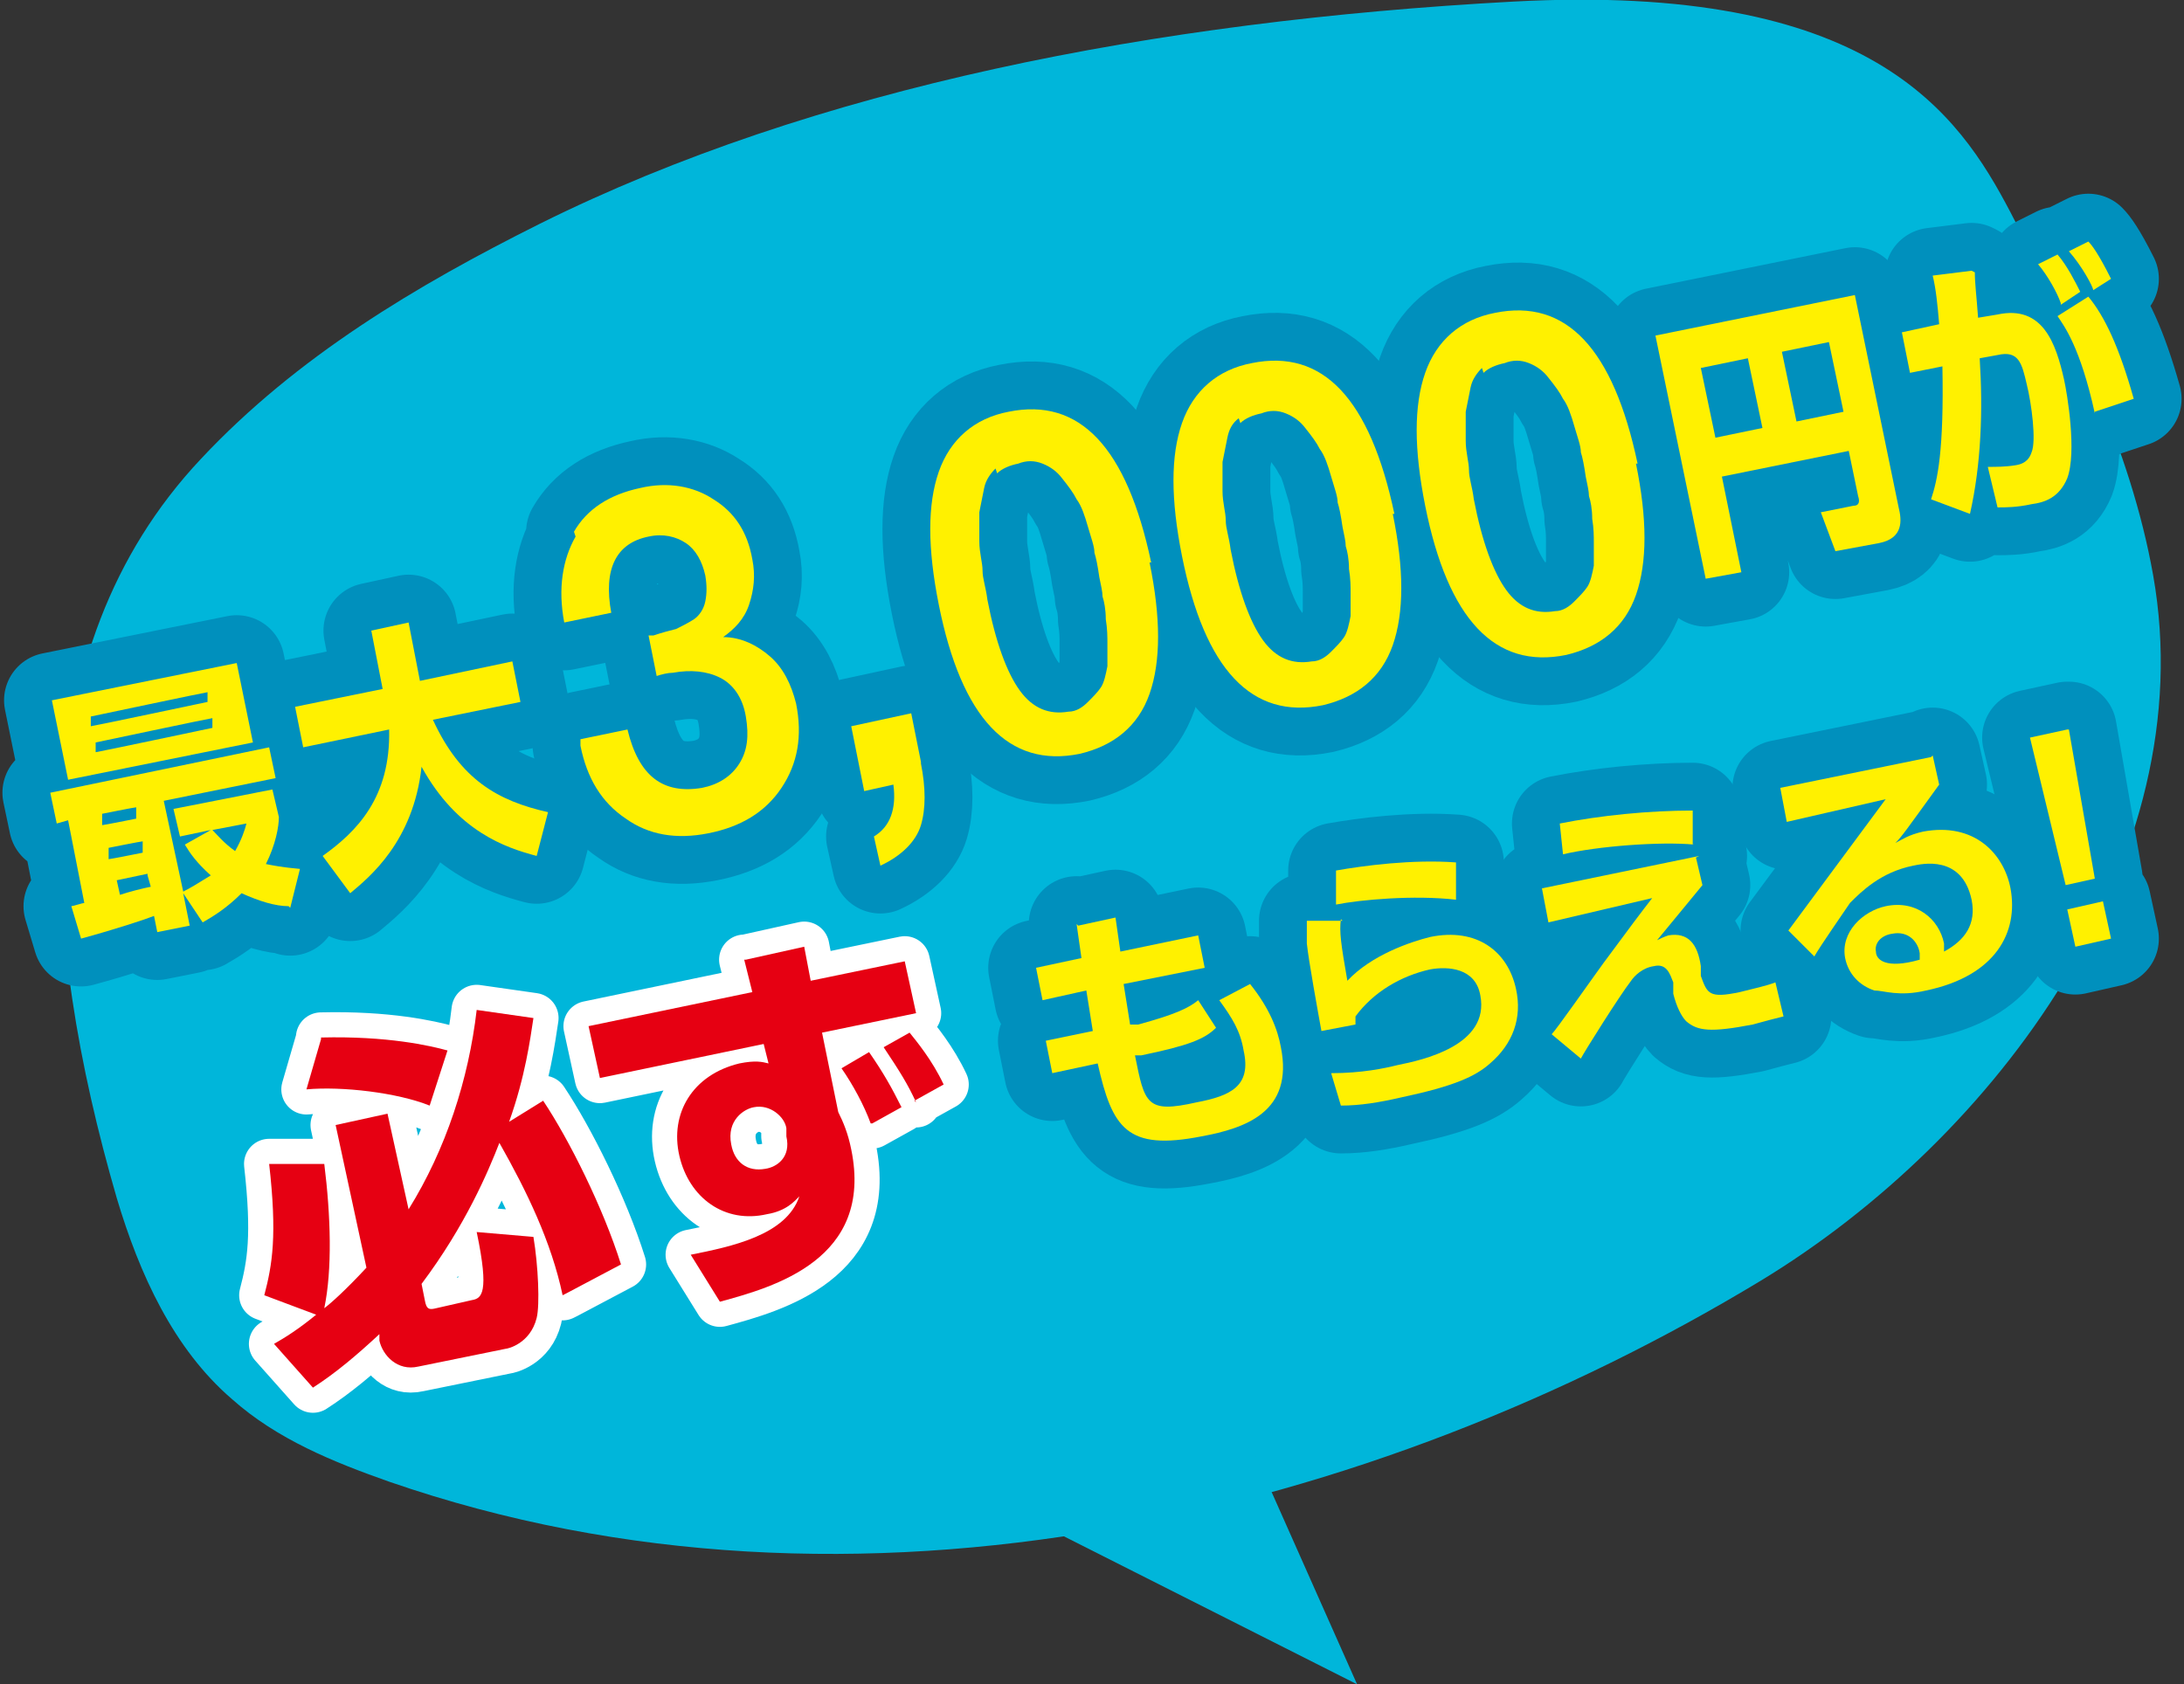
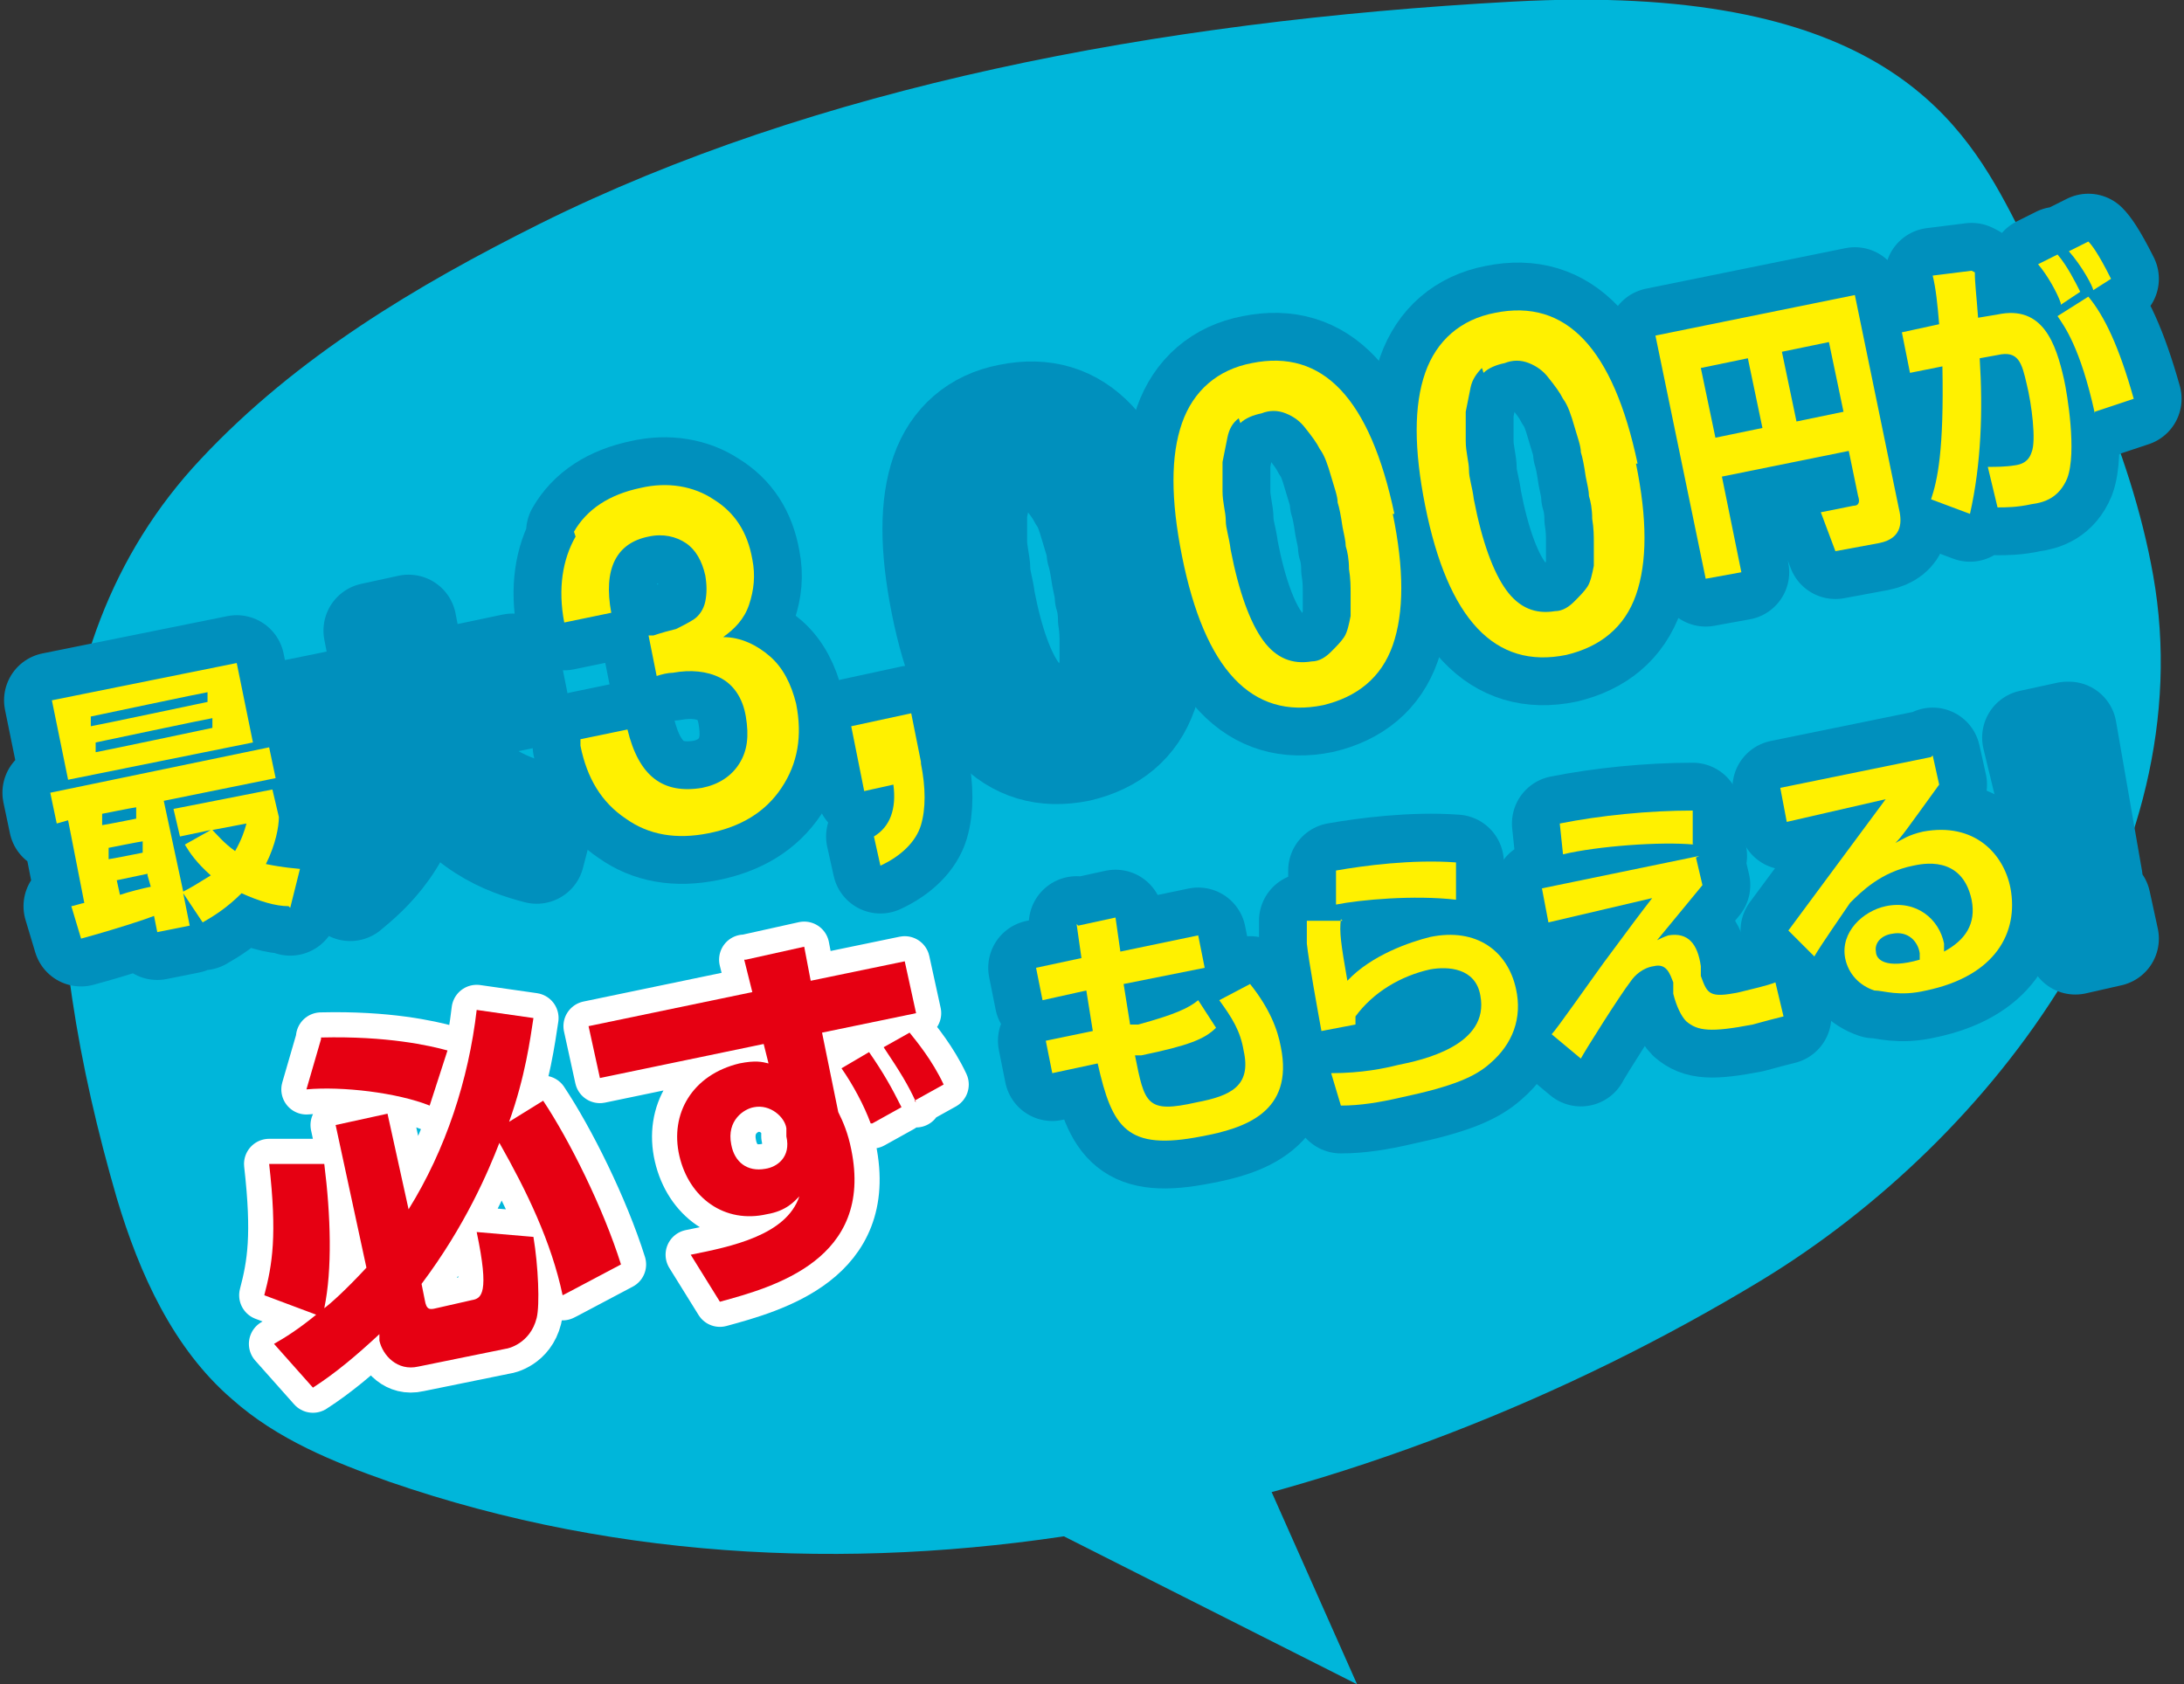
<svg xmlns="http://www.w3.org/2000/svg" id="_レイヤー_1" data-name="レイヤー_1" version="1.1" viewBox="0 0 134.7 103.9">
  <rect x="0" y="0" width="134.7" height="103.9" fill="#333333" stroke="none" />
  <defs>
    <style>
      .st0 {
        fill: #e60012;
      }

      .st1 {
        fill: #00b6da;
      }

      .st2 {
        stroke: #fff;
        stroke-width: 3.1px;
      }

      .st2, .st3 {
        fill: none;
        stroke-linejoin: round;
      }

      .st4 {
        fill: #fff100;
      }

      .st3 {
        stroke: #0090bd;
        stroke-width: 5.9px;
      }
    </style>
  </defs>
  <g>
    <path class="st1" d="M108.6,79c14.5-8.8,27.3-26,24.2-43.5-1.4-7.9-5.1-15.3-8.8-22.4-3.2-6.1-8.6-14.2-30.7-13s-43.1,5.3-60,13.7c-7.6,3.8-15,8.2-20.9,14.5C1.2,40.2,2.5,57.7,7.2,73.9c1.4,4.7,3.5,9.3,7.1,12.4,2.8,2.5,6.3,3.9,9.7,5.1,28.9,10,60.8,2,84.6-12.4Z" />
    <polygon class="st1" points="75.7 85.9 83.7 103.9 62.9 93.4 75.7 85.9" />
  </g>
  <g>
    <g>
      <path class="st3" d="M3.2,43.2l11.4-2.3,1,4.9-11.4,2.3-1-4.9ZM17.8,55.9c-.8,0-1.8-.3-2.9-.8-.9.9-1.7,1.4-2.4,1.8l-1.2-1.8.4,2-2,.4-.2-1c-.5.2-2.3.8-4.5,1.4l-.6-2c.1,0,.7-.2.8-.2l-1-5.1-.7.2-.4-1.9,13.5-2.8.4,1.9-6.9,1.4,1.2,5.6c.4-.2.9-.5,1.7-1-.9-.8-1.3-1.4-1.6-1.9l1.6-.9-1.9.4-.4-1.7,6.1-1.2.4,1.7c0,.6-.2,1.7-.8,2.9.5.1,1,.2,2.1.3l-.6,2.4ZM5.6,44.2v.6c.1,0,7.2-1.5,7.2-1.5v-.6c-.1,0-7.2,1.5-7.2,1.5ZM5.9,45.8v.6c.1,0,7.2-1.5,7.2-1.5v-.6c-.1,0-7.2,1.5-7.2,1.5ZM6.3,50.2v.7c.1,0,2.1-.4,2.1-.4v-.7c-.1,0-2.1.4-2.1.4ZM6.7,52.3v.7c.1,0,2.1-.4,2.1-.4v-.7c-.1,0-2.1.4-2.1.4ZM9.1,53.9l-1.9.4.2.9c.6-.2,1.4-.4,1.9-.5l-.2-.7ZM13.1,51.2c.3.3.7.8,1.4,1.3.4-.7.6-1.3.7-1.7l-2.1.4Z" />
      <path class="st3" d="M19.9,52.8c2.1-1.5,4.2-3.6,4.1-7.8l-5.3,1.1-.5-2.5,5.4-1.1-.7-3.6,2.3-.5.7,3.6,5.7-1.2.5,2.5-5.4,1.1c1.7,3.7,4,5,7.1,5.7l-.7,2.7c-1.9-.5-4.9-1.5-7.1-5.5-.5,4.6-3.2,6.8-4.4,7.8l-1.7-2.3Z" />
      <path class="st3" d="M35.4,32.8c.8-1.4,2.2-2.3,4.1-2.7,1.7-.4,3.3-.1,4.5.7,1.3.8,2.1,2,2.4,3.7.2,1,.1,1.9-.2,2.8-.3.9-.9,1.5-1.6,2,1.1,0,2.1.5,2.9,1.2.8.7,1.3,1.7,1.6,2.9.4,2,.1,3.7-.9,5.2-1,1.5-2.5,2.4-4.5,2.8-2,.4-3.7.1-5.1-.9-1.5-1-2.4-2.5-2.8-4.5v-.4c0,0,2.9-.6,2.9-.6.7,2.9,2.2,4,4.6,3.6,1-.2,1.8-.7,2.3-1.5s.6-1.7.4-2.9c-.2-1.2-.8-2-1.6-2.4-.8-.4-1.8-.5-2.9-.3-.3,0-.7.1-1,.2l-.5-2.5h.3c.6-.2,1-.3,1.4-.4.4-.2.8-.4,1.1-.6s.6-.6.7-1.1c.1-.5.1-1,0-1.6-.2-.9-.6-1.6-1.2-2-.6-.4-1.4-.6-2.3-.4-2,.4-2.8,2-2.3,4.7l-2.9.6c-.4-2.1-.1-3.9.7-5.3Z" />
      <path class="st3" d="M56.8,47.1c.3,1.5.3,2.8,0,3.8s-1.2,1.9-2.5,2.5l-.4-1.8c1-.6,1.4-1.7,1.2-3.2l-1.8.4-.8-4,3.7-.8.6,3Z" />
      <path class="st3" d="M70.9,34.7c.7,3.4.7,6.1,0,8.1-.7,2-2.2,3.2-4.3,3.7-4.4.9-7.3-2.2-8.7-9.2-.7-3.5-.7-6.2,0-8.2.7-2,2.2-3.3,4.3-3.7,4.4-.9,7.3,2.2,8.8,9.3ZM61.4,28.9c-.3.3-.6.7-.7,1.2s-.2,1-.3,1.5c0,.5,0,1.1,0,1.8,0,.7.2,1.3.2,1.8,0,.5.2,1,.3,1.8.5,2.6,1.2,4.5,2,5.6.8,1.1,1.8,1.5,3,1.3.5,0,.9-.3,1.2-.6.3-.3.6-.6.8-.9s.3-.8.4-1.3c0-.5,0-1,0-1.4,0-.4,0-.9-.1-1.5,0-.6-.1-1.1-.2-1.4,0-.3-.1-.7-.2-1.2-.1-.7-.2-1.2-.3-1.5,0-.4-.2-.9-.4-1.6-.2-.7-.4-1.3-.7-1.7-.2-.4-.5-.8-.9-1.3-.3-.4-.7-.7-1.2-.9-.5-.2-1-.2-1.5,0-.5.1-1,.3-1.3.6Z" />
      <path class="st3" d="M85.9,31.7c.7,3.4.7,6.1,0,8.1-.7,2-2.2,3.2-4.3,3.7-4.4.9-7.3-2.2-8.7-9.2-.7-3.5-.7-6.2,0-8.2.7-2,2.2-3.3,4.3-3.7,4.4-.9,7.3,2.2,8.8,9.3ZM76.4,25.8c-.4.3-.6.7-.7,1.2-.1.5-.2,1-.3,1.5,0,.5,0,1.1,0,1.8,0,.7.2,1.3.2,1.8,0,.5.2,1,.3,1.8.5,2.6,1.2,4.5,2,5.6.8,1.1,1.8,1.5,3,1.3.5,0,.9-.3,1.2-.6.3-.3.6-.6.8-.9.2-.3.3-.8.4-1.3,0-.5,0-1,0-1.4,0-.4,0-.9-.1-1.5,0-.6-.1-1.1-.2-1.4,0-.3-.1-.7-.2-1.2-.1-.7-.2-1.2-.3-1.5,0-.4-.2-.9-.4-1.6-.2-.7-.4-1.3-.7-1.7-.2-.4-.5-.8-.9-1.3-.3-.4-.7-.7-1.2-.9-.5-.2-1-.2-1.5,0-.5.1-1,.3-1.3.6Z" />
      <path class="st3" d="M100.9,28.6c.7,3.4.7,6.1,0,8.1-.7,2-2.2,3.2-4.3,3.7-4.4.9-7.3-2.2-8.7-9.2-.7-3.5-.7-6.2,0-8.2.7-2,2.2-3.3,4.3-3.7,4.4-.9,7.3,2.2,8.8,9.3ZM91.4,22.7c-.3.3-.6.7-.7,1.2-.1.5-.2,1-.3,1.5,0,.5,0,1.1,0,1.8,0,.7.2,1.3.2,1.8,0,.5.2,1,.3,1.8.5,2.6,1.2,4.5,2,5.6.8,1.1,1.8,1.5,3,1.3.5,0,.9-.3,1.2-.6.3-.3.6-.6.8-.9.2-.3.3-.8.4-1.3,0-.5,0-1,0-1.4,0-.4,0-.9-.1-1.5,0-.6-.1-1.1-.2-1.4,0-.3-.1-.7-.2-1.2-.1-.7-.2-1.2-.3-1.5,0-.4-.2-.9-.4-1.6-.2-.7-.4-1.3-.7-1.7-.2-.4-.5-.8-.9-1.3-.3-.4-.7-.7-1.2-.9-.5-.2-1-.2-1.5,0-.5.1-1,.3-1.3.6Z" />
      <path class="st3" d="M114.1,27.8l-7.9,1.6,1.2,5.9-2.2.4-3.1-15,12.3-2.5,2.7,13.1c.2.8.3,1.9-1.2,2.2l-2.7.5-.9-2.4,2-.4c.4,0,.4-.3.3-.6l-.6-2.9ZM105.8,27l2.9-.6-.9-4.3-2.9.6.9,4.3ZM110.8,26l2.9-.6-.9-4.3-2.9.6.9,4.3Z" />
      <path class="st3" d="M121.8,16.8c0,.7.1,1.4.2,2.8l1.2-.2c2.8-.6,3.6,1.8,4.1,4,.2.9.8,4.5.2,6.1-.5,1.2-1.4,1.5-2.2,1.6-.9.2-1.6.2-2.1.2l-.6-2.5c.5,0,1.1,0,1.7-.1.7-.1.9-.5,1-.8.3-.7,0-3-.3-4.2-.3-1.3-.5-2.1-1.8-1.8l-1.1.2c.2,3.2.1,6.5-.6,9.6l-2.4-.9c.4-1.2.8-3,.7-8.2l-2,.4-.5-2.5,2.3-.5c-.1-1.2-.2-2.2-.4-3l2.4-.3ZM127.1,18.7c-.2-.6-.8-1.7-1.4-2.4l1.2-.6c.6.7,1.1,1.7,1.4,2.3l-1.2.8ZM129.2,25.5c-.9-4.1-1.9-5.4-2.3-6l1.9-1.2c1,1.2,1.9,3.1,2.8,6.3l-2.4.8ZM129.1,17.9c0-.2-.7-1.5-1.5-2.4l1.2-.6c.2.2.6.7,1.4,2.3l-1.1.7Z" />
      <path class="st3" d="M66.5,57.1l2.3-.5.3,2.1,4.8-1,.4,2-5,1,.4,2.5h.5c2.2-.6,3.1-1,3.7-1.5l1.1,1.7c-.7.7-1.7,1.1-4.6,1.7h-.4c.6,3,.7,3.6,3.8,2.9,2.1-.4,3.4-1,2.9-3.2-.2-1.2-.7-2-1.5-3.1l1.9-1c1.2,1.5,1.7,2.8,1.9,3.9.8,4-2.2,5-4.9,5.5-4.6.9-5.5-.5-6.4-4.5l-2.8.6-.4-2,2.9-.6-.4-2.5-2.7.6-.4-2,2.8-.6-.3-2.1Z" />
      <path class="st3" d="M82.7,56.7c-.1.8,0,1.5.4,3.8,1.5-1.6,3.9-2.4,5.1-2.7,2.9-.6,4.8.9,5.3,3.2.4,1.8-.2,3.4-1.6,4.6-.9.8-2.2,1.4-5.5,2.1-1.3.3-2.5.5-3.7.5l-.6-2c1.9,0,3.3-.3,4.1-.5,1.5-.3,5.7-1.2,5.1-4.3-.3-1.7-2-1.8-3.1-1.6-1.8.4-3.5,1.4-4.6,2.9,0,.2,0,.3,0,.5l-2.1.4c-.2-1.1-.8-4.4-.9-5.4,0-.5,0-.9,0-1.4h2.2ZM89.8,55.5c-2.6-.3-5.9,0-7.4.3v-2.1c1.7-.3,4.7-.7,7.4-.5v2.3Z" />
      <path class="st3" d="M104.6,52.9l.4,1.7c-.4.5-1.9,2.3-2.8,3.4.2-.1.4-.2.7-.3,1.2-.2,1.8.5,2,1.9v.6c.4,1.1.5,1.4,2.4,1,.8-.2,1.7-.4,2.2-.6l.5,2.1c-.4.1-1.2.3-1.9.5-2.6.5-3.4.4-4.1-.2-.3-.3-.6-.9-.8-1.7v-.7c-.2-.5-.4-1.2-1.2-1-.7.1-1.2.6-1.4.9-.7.9-2.9,4.4-3.1,4.8l-1.8-1.5c.3-.3,2.4-3.3,3.2-4.4,1.7-2.3,2.3-3.1,3-4l-6.4,1.5-.4-2.1,9.7-2ZM104.5,52.1c-2.1-.2-6,.1-8.1.6l-.2-1.9c2.5-.5,5.5-.8,8.2-.8v2.1Z" />
      <path class="st3" d="M119.2,46.6l.4,1.8c-2.1,2.9-2.3,3.2-2.7,3.6.4-.2.8-.5,1.7-.7,3.2-.6,5,1.4,5.4,3.5.5,2.7-.9,5.4-5.2,6.3-1.7.4-2.6,0-3.2,0-.9-.3-1.6-1-1.8-2-.3-1.6,1.1-2.9,2.5-3.2,1.9-.4,3.3.8,3.6,2.3,0,.1,0,.2,0,.5,1.3-.7,2-1.7,1.7-3.2-.6-2.8-3.1-2.2-3.6-2.1-2,.4-3.2,1.6-3.9,2.3-.4.6-1.8,2.6-2.2,3.3l-1.6-1.6c2-2.7,4-5.4,6-8.1l-6.1,1.4-.4-2.1,9.3-1.9ZM118.4,58.8c-.1-.7-.7-1.4-1.7-1.2-.7.1-1.1.6-1,1.1,0,.5.6,1.1,2.7.5,0-.2,0-.3,0-.5Z" />
      <path class="st3" d="M127.6,45l1.6,9.2-1.8.4-2.2-9.1,2.3-.5ZM129.7,55.6l.5,2.3-2.2.5-.5-2.3,2.2-.5Z" />
    </g>
    <g>
      <path class="st4" d="M3.2,43.2l11.4-2.3,1,4.9-11.4,2.3-1-4.9ZM17.8,55.9c-.8,0-1.8-.3-2.9-.8-.9.9-1.7,1.4-2.4,1.8l-1.2-1.8.4,2-2,.4-.2-1c-.5.2-2.3.8-4.5,1.4l-.6-2c.1,0,.7-.2.8-.2l-1-5.1-.7.2-.4-1.9,13.5-2.8.4,1.9-6.9,1.4,1.2,5.6c.4-.2.9-.5,1.7-1-.9-.8-1.3-1.4-1.6-1.9l1.6-.9-1.9.4-.4-1.7,6.1-1.2.4,1.7c0,.6-.2,1.7-.8,2.9.5.1,1,.2,2.1.3l-.6,2.4ZM5.6,44.2v.6c.1,0,7.2-1.5,7.2-1.5v-.6c-.1,0-7.2,1.5-7.2,1.5ZM5.9,45.8v.6c.1,0,7.2-1.5,7.2-1.5v-.6c-.1,0-7.2,1.5-7.2,1.5ZM6.3,50.2v.7c.1,0,2.1-.4,2.1-.4v-.7c-.1,0-2.1.4-2.1.4ZM6.7,52.3v.7c.1,0,2.1-.4,2.1-.4v-.7c-.1,0-2.1.4-2.1.4ZM9.1,53.9l-1.9.4.2.9c.6-.2,1.4-.4,1.9-.5l-.2-.7ZM13.1,51.2c.3.3.7.8,1.4,1.3.4-.7.6-1.3.7-1.7l-2.1.4Z" />
-       <path class="st4" d="M19.9,52.8c2.1-1.5,4.2-3.6,4.1-7.8l-5.3,1.1-.5-2.5,5.4-1.1-.7-3.6,2.3-.5.7,3.6,5.7-1.2.5,2.5-5.4,1.1c1.7,3.7,4,5,7.1,5.7l-.7,2.7c-1.9-.5-4.9-1.5-7.1-5.5-.5,4.6-3.2,6.8-4.4,7.8l-1.7-2.3Z" />
      <path class="st4" d="M35.4,32.8c.8-1.4,2.2-2.3,4.1-2.7,1.7-.4,3.3-.1,4.5.7,1.3.8,2.1,2,2.4,3.7.2,1,.1,1.9-.2,2.8-.3.9-.9,1.5-1.6,2,1.1,0,2.1.5,2.9,1.2.8.7,1.3,1.7,1.6,2.9.4,2,.1,3.7-.9,5.2-1,1.5-2.5,2.4-4.5,2.8-2,.4-3.7.1-5.1-.9-1.5-1-2.4-2.5-2.8-4.5v-.4c0,0,2.9-.6,2.9-.6.7,2.9,2.2,4,4.6,3.6,1-.2,1.8-.7,2.3-1.5s.6-1.7.4-2.9c-.2-1.2-.8-2-1.6-2.4-.8-.4-1.8-.5-2.9-.3-.3,0-.7.1-1,.2l-.5-2.5h.3c.6-.2,1-.3,1.4-.4.4-.2.8-.4,1.1-.6s.6-.6.7-1.1c.1-.5.1-1,0-1.6-.2-.9-.6-1.6-1.2-2-.6-.4-1.4-.6-2.3-.4-2,.4-2.8,2-2.3,4.7l-2.9.6c-.4-2.1-.1-3.9.7-5.3Z" />
      <path class="st4" d="M56.8,47.1c.3,1.5.3,2.8,0,3.8s-1.2,1.9-2.5,2.5l-.4-1.8c1-.6,1.4-1.7,1.2-3.2l-1.8.4-.8-4,3.7-.8.6,3Z" />
-       <path class="st4" d="M70.9,34.7c.7,3.4.7,6.1,0,8.1-.7,2-2.2,3.2-4.3,3.7-4.4.9-7.3-2.2-8.7-9.2-.7-3.5-.7-6.2,0-8.2.7-2,2.2-3.3,4.3-3.7,4.4-.9,7.3,2.2,8.8,9.3ZM61.4,28.9c-.3.3-.6.7-.7,1.2s-.2,1-.3,1.5c0,.5,0,1.1,0,1.8,0,.7.2,1.3.2,1.8,0,.5.2,1,.3,1.8.5,2.6,1.2,4.5,2,5.6.8,1.1,1.8,1.5,3,1.3.5,0,.9-.3,1.2-.6.3-.3.6-.6.8-.9s.3-.8.4-1.3c0-.5,0-1,0-1.4,0-.4,0-.9-.1-1.5,0-.6-.1-1.1-.2-1.4,0-.3-.1-.7-.2-1.2-.1-.7-.2-1.2-.3-1.5,0-.4-.2-.9-.4-1.6-.2-.7-.4-1.3-.7-1.7-.2-.4-.5-.8-.9-1.3-.3-.4-.7-.7-1.2-.9-.5-.2-1-.2-1.5,0-.5.1-1,.3-1.3.6Z" />
      <path class="st4" d="M85.9,31.7c.7,3.4.7,6.1,0,8.1-.7,2-2.2,3.2-4.3,3.7-4.4.9-7.3-2.2-8.7-9.2-.7-3.5-.7-6.2,0-8.2.7-2,2.2-3.3,4.3-3.7,4.4-.9,7.3,2.2,8.8,9.3ZM76.4,25.8c-.4.3-.6.7-.7,1.2-.1.5-.2,1-.3,1.5,0,.5,0,1.1,0,1.8,0,.7.2,1.3.2,1.8,0,.5.2,1,.3,1.8.5,2.6,1.2,4.5,2,5.6.8,1.1,1.8,1.5,3,1.3.5,0,.9-.3,1.2-.6.3-.3.6-.6.8-.9.2-.3.3-.8.4-1.3,0-.5,0-1,0-1.4,0-.4,0-.9-.1-1.5,0-.6-.1-1.1-.2-1.4,0-.3-.1-.7-.2-1.2-.1-.7-.2-1.2-.3-1.5,0-.4-.2-.9-.4-1.6-.2-.7-.4-1.3-.7-1.7-.2-.4-.5-.8-.9-1.3-.3-.4-.7-.7-1.2-.9-.5-.2-1-.2-1.5,0-.5.1-1,.3-1.3.6Z" />
      <path class="st4" d="M100.9,28.6c.7,3.4.7,6.1,0,8.1-.7,2-2.2,3.2-4.3,3.7-4.4.9-7.3-2.2-8.7-9.2-.7-3.5-.7-6.2,0-8.2.7-2,2.2-3.3,4.3-3.7,4.4-.9,7.3,2.2,8.8,9.3ZM91.4,22.7c-.3.3-.6.7-.7,1.2-.1.5-.2,1-.3,1.5,0,.5,0,1.1,0,1.8,0,.7.2,1.3.2,1.8,0,.5.2,1,.3,1.8.5,2.6,1.2,4.5,2,5.6.8,1.1,1.8,1.5,3,1.3.5,0,.9-.3,1.2-.6.3-.3.6-.6.8-.9.2-.3.3-.8.4-1.3,0-.5,0-1,0-1.4,0-.4,0-.9-.1-1.5,0-.6-.1-1.1-.2-1.4,0-.3-.1-.7-.2-1.2-.1-.7-.2-1.2-.3-1.5,0-.4-.2-.9-.4-1.6-.2-.7-.4-1.3-.7-1.7-.2-.4-.5-.8-.9-1.3-.3-.4-.7-.7-1.2-.9-.5-.2-1-.2-1.5,0-.5.1-1,.3-1.3.6Z" />
      <path class="st4" d="M114.1,27.8l-7.9,1.6,1.2,5.9-2.2.4-3.1-15,12.3-2.5,2.7,13.1c.2.8.3,1.9-1.2,2.2l-2.7.5-.9-2.4,2-.4c.4,0,.4-.3.3-.6l-.6-2.9ZM105.8,27l2.9-.6-.9-4.3-2.9.6.9,4.3ZM110.8,26l2.9-.6-.9-4.3-2.9.6.9,4.3Z" />
      <path class="st4" d="M121.8,16.8c0,.7.1,1.4.2,2.8l1.2-.2c2.8-.6,3.6,1.8,4.1,4,.2.9.8,4.5.2,6.1-.5,1.2-1.4,1.5-2.2,1.6-.9.2-1.6.2-2.1.2l-.6-2.5c.5,0,1.1,0,1.7-.1.7-.1.9-.5,1-.8.3-.7,0-3-.3-4.2-.3-1.3-.5-2.1-1.8-1.8l-1.1.2c.2,3.2.1,6.5-.6,9.6l-2.4-.9c.4-1.2.8-3,.7-8.2l-2,.4-.5-2.5,2.3-.5c-.1-1.2-.2-2.2-.4-3l2.4-.3ZM127.1,18.7c-.2-.6-.8-1.7-1.4-2.4l1.2-.6c.6.7,1.1,1.7,1.4,2.3l-1.2.8ZM129.2,25.5c-.9-4.1-1.9-5.4-2.3-6l1.9-1.2c1,1.2,1.9,3.1,2.8,6.3l-2.4.8ZM129.1,17.9c0-.2-.7-1.5-1.5-2.4l1.2-.6c.2.2.6.7,1.4,2.3l-1.1.7Z" />
      <path class="st4" d="M66.5,57.1l2.3-.5.3,2.1,4.8-1,.4,2-5,1,.4,2.5h.5c2.2-.6,3.1-1,3.7-1.5l1.1,1.7c-.7.7-1.7,1.1-4.6,1.7h-.4c.6,3,.7,3.6,3.8,2.9,2.1-.4,3.4-1,2.9-3.2-.2-1.2-.7-2-1.5-3.1l1.9-1c1.2,1.5,1.7,2.8,1.9,3.9.8,4-2.2,5-4.9,5.5-4.6.9-5.5-.5-6.4-4.5l-2.8.6-.4-2,2.9-.6-.4-2.5-2.7.6-.4-2,2.8-.6-.3-2.1Z" />
      <path class="st4" d="M82.7,56.7c-.1.8,0,1.5.4,3.8,1.5-1.6,3.9-2.4,5.1-2.7,2.9-.6,4.8.9,5.3,3.2.4,1.8-.2,3.4-1.6,4.6-.9.8-2.2,1.4-5.5,2.1-1.3.3-2.5.5-3.7.5l-.6-2c1.9,0,3.3-.3,4.1-.5,1.5-.3,5.7-1.2,5.1-4.3-.3-1.7-2-1.8-3.1-1.6-1.8.4-3.5,1.4-4.6,2.9,0,.2,0,.3,0,.5l-2.1.4c-.2-1.1-.8-4.4-.9-5.4,0-.5,0-.9,0-1.4h2.2ZM89.8,55.5c-2.6-.3-5.9,0-7.4.3v-2.1c1.7-.3,4.7-.7,7.4-.5v2.3Z" />
      <path class="st4" d="M104.6,52.9l.4,1.7c-.4.5-1.9,2.3-2.8,3.4.2-.1.4-.2.7-.3,1.2-.2,1.8.5,2,1.9v.6c.4,1.1.5,1.4,2.4,1,.8-.2,1.7-.4,2.2-.6l.5,2.1c-.4.1-1.2.3-1.9.5-2.6.5-3.4.4-4.1-.2-.3-.3-.6-.9-.8-1.7v-.7c-.2-.5-.4-1.2-1.2-1-.7.1-1.2.6-1.4.9-.7.9-2.9,4.4-3.1,4.8l-1.8-1.5c.3-.3,2.4-3.3,3.2-4.4,1.7-2.3,2.3-3.1,3-4l-6.4,1.5-.4-2.1,9.7-2ZM104.5,52.1c-2.1-.2-6,.1-8.1.6l-.2-1.9c2.5-.5,5.5-.8,8.2-.8v2.1Z" />
      <path class="st4" d="M119.2,46.6l.4,1.8c-2.1,2.9-2.3,3.2-2.7,3.6.4-.2.8-.5,1.7-.7,3.2-.6,5,1.4,5.4,3.5.5,2.7-.9,5.4-5.2,6.3-1.7.4-2.6,0-3.2,0-.9-.3-1.6-1-1.8-2-.3-1.6,1.1-2.9,2.5-3.2,1.9-.4,3.3.8,3.6,2.3,0,.1,0,.2,0,.5,1.3-.7,2-1.7,1.7-3.2-.6-2.8-3.1-2.2-3.6-2.1-2,.4-3.2,1.6-3.9,2.3-.4.6-1.8,2.6-2.2,3.3l-1.6-1.6c2-2.7,4-5.4,6-8.1l-6.1,1.4-.4-2.1,9.3-1.9ZM118.4,58.8c-.1-.7-.7-1.4-1.7-1.2-.7.1-1.1.6-1,1.1,0,.5.6,1.1,2.7.5,0-.2,0-.3,0-.5Z" />
-       <path class="st4" d="M127.6,45l1.6,9.2-1.8.4-2.2-9.1,2.3-.5ZM129.7,55.6l.5,2.3-2.2.5-.5-2.3,2.2-.5Z" />
    </g>
  </g>
  <g>
    <g>
      <path class="st2" d="M34.7,79.9c-.7-3.3-2.2-6.4-3.9-9.4-.7,1.8-2.1,5.1-4.8,8.7l.2,1c.1.6.3.6.7.5l2.2-.5c.6-.1,1.1-.4.3-4.2l3.5.3c.3,1.8.4,4.2.2,5-.4,1.6-1.8,1.9-1.9,1.9l-5.4,1.1c-1.3.3-2.2-.7-2.4-1.6v-.4c-1.4,1.3-2.7,2.4-4.1,3.3l-2.4-2.7c.7-.4,1.5-.9,2.6-1.8l-3.2-1.2c.5-1.9.8-3.7.3-8.1h3.4c.4,3.2.5,6.5,0,8.9.4-.3,1.3-1.1,2.6-2.5l-1.9-8.8,3.2-.7,1.3,5.9c2.3-3.7,3.7-8,4.2-12.3l3.5.5c-.2,1.3-.5,3.6-1.5,6.4l2.1-1.3c1.6,2.4,3.7,6.6,4.8,10.1l-3.4,1.8ZM19.8,64c4.1-.1,6.7.5,7.8.8l-1.1,3.4c-2-.8-5.4-1.2-7.6-1l.9-3.1Z" />
      <path class="st2" d="M46,59.2l3.6-.8.4,2.1,5.8-1.2.7,3.2-5.8,1.2,1,4.9c.3.6.6,1.3.8,2.3,1.4,6.8-4.8,8.5-8.1,9.4l-1.8-2.9c2.5-.5,5.9-1.2,6.7-3.6-.3.3-.8.9-2,1.1-2.6.6-4.8-1-5.4-3.6-.6-2.6.8-5,3.7-5.7,1-.2,1.4-.1,1.8,0l-.3-1.2-10.1,2.1-.7-3.2,10.1-2.1-.5-2ZM48.5,69.6c-.1-.7-1-1.5-2-1.3-.6.1-1.7.8-1.4,2.3.2,1.1,1,1.7,2.1,1.5.7-.1,1.6-.7,1.3-2v-.5ZM53.7,69.3c-.4-1.1-1.1-2.4-1.8-3.4l1.7-1c.9,1.3,1.4,2.2,2,3.4l-1.8,1ZM56.5,68c-.5-1.1-1-1.9-2-3.4l1.6-.9c.4.5,1.4,1.7,2.1,3.2l-1.8,1Z" />
    </g>
    <g>
      <path class="st0" d="M34.7,79.9c-.7-3.3-2.2-6.4-3.9-9.4-.7,1.8-2.1,5.1-4.8,8.7l.2,1c.1.6.3.6.7.5l2.2-.5c.6-.1,1.1-.4.3-4.2l3.5.3c.3,1.8.4,4.2.2,5-.4,1.6-1.8,1.9-1.9,1.9l-5.4,1.1c-1.3.3-2.2-.7-2.4-1.6v-.4c-1.4,1.3-2.7,2.4-4.1,3.3l-2.4-2.7c.7-.4,1.5-.9,2.6-1.8l-3.2-1.2c.5-1.9.8-3.7.3-8.1h3.4c.4,3.2.5,6.5,0,8.9.4-.3,1.3-1.1,2.6-2.5l-1.9-8.8,3.2-.7,1.3,5.9c2.3-3.7,3.7-8,4.2-12.3l3.5.5c-.2,1.3-.5,3.6-1.5,6.4l2.1-1.3c1.6,2.4,3.7,6.6,4.8,10.1l-3.4,1.8ZM19.8,64c4.1-.1,6.7.5,7.8.8l-1.1,3.4c-2-.8-5.4-1.2-7.6-1l.9-3.1Z" />
      <path class="st0" d="M46,59.2l3.6-.8.4,2.1,5.8-1.2.7,3.2-5.8,1.2,1,4.9c.3.6.6,1.3.8,2.3,1.4,6.8-4.8,8.5-8.1,9.4l-1.8-2.9c2.5-.5,5.9-1.2,6.7-3.6-.3.3-.8.9-2,1.1-2.6.6-4.8-1-5.4-3.6-.6-2.6.8-5,3.7-5.7,1-.2,1.4-.1,1.8,0l-.3-1.2-10.1,2.1-.7-3.2,10.1-2.1-.5-2ZM48.5,69.6c-.1-.7-1-1.5-2-1.3-.6.1-1.7.8-1.4,2.3.2,1.1,1,1.7,2.1,1.5.7-.1,1.6-.7,1.3-2v-.5ZM53.7,69.3c-.4-1.1-1.1-2.4-1.8-3.4l1.7-1c.9,1.3,1.4,2.2,2,3.4l-1.8,1ZM56.5,68c-.5-1.1-1-1.9-2-3.4l1.6-.9c.4.5,1.4,1.7,2.1,3.2l-1.8,1Z" />
    </g>
  </g>
</svg>